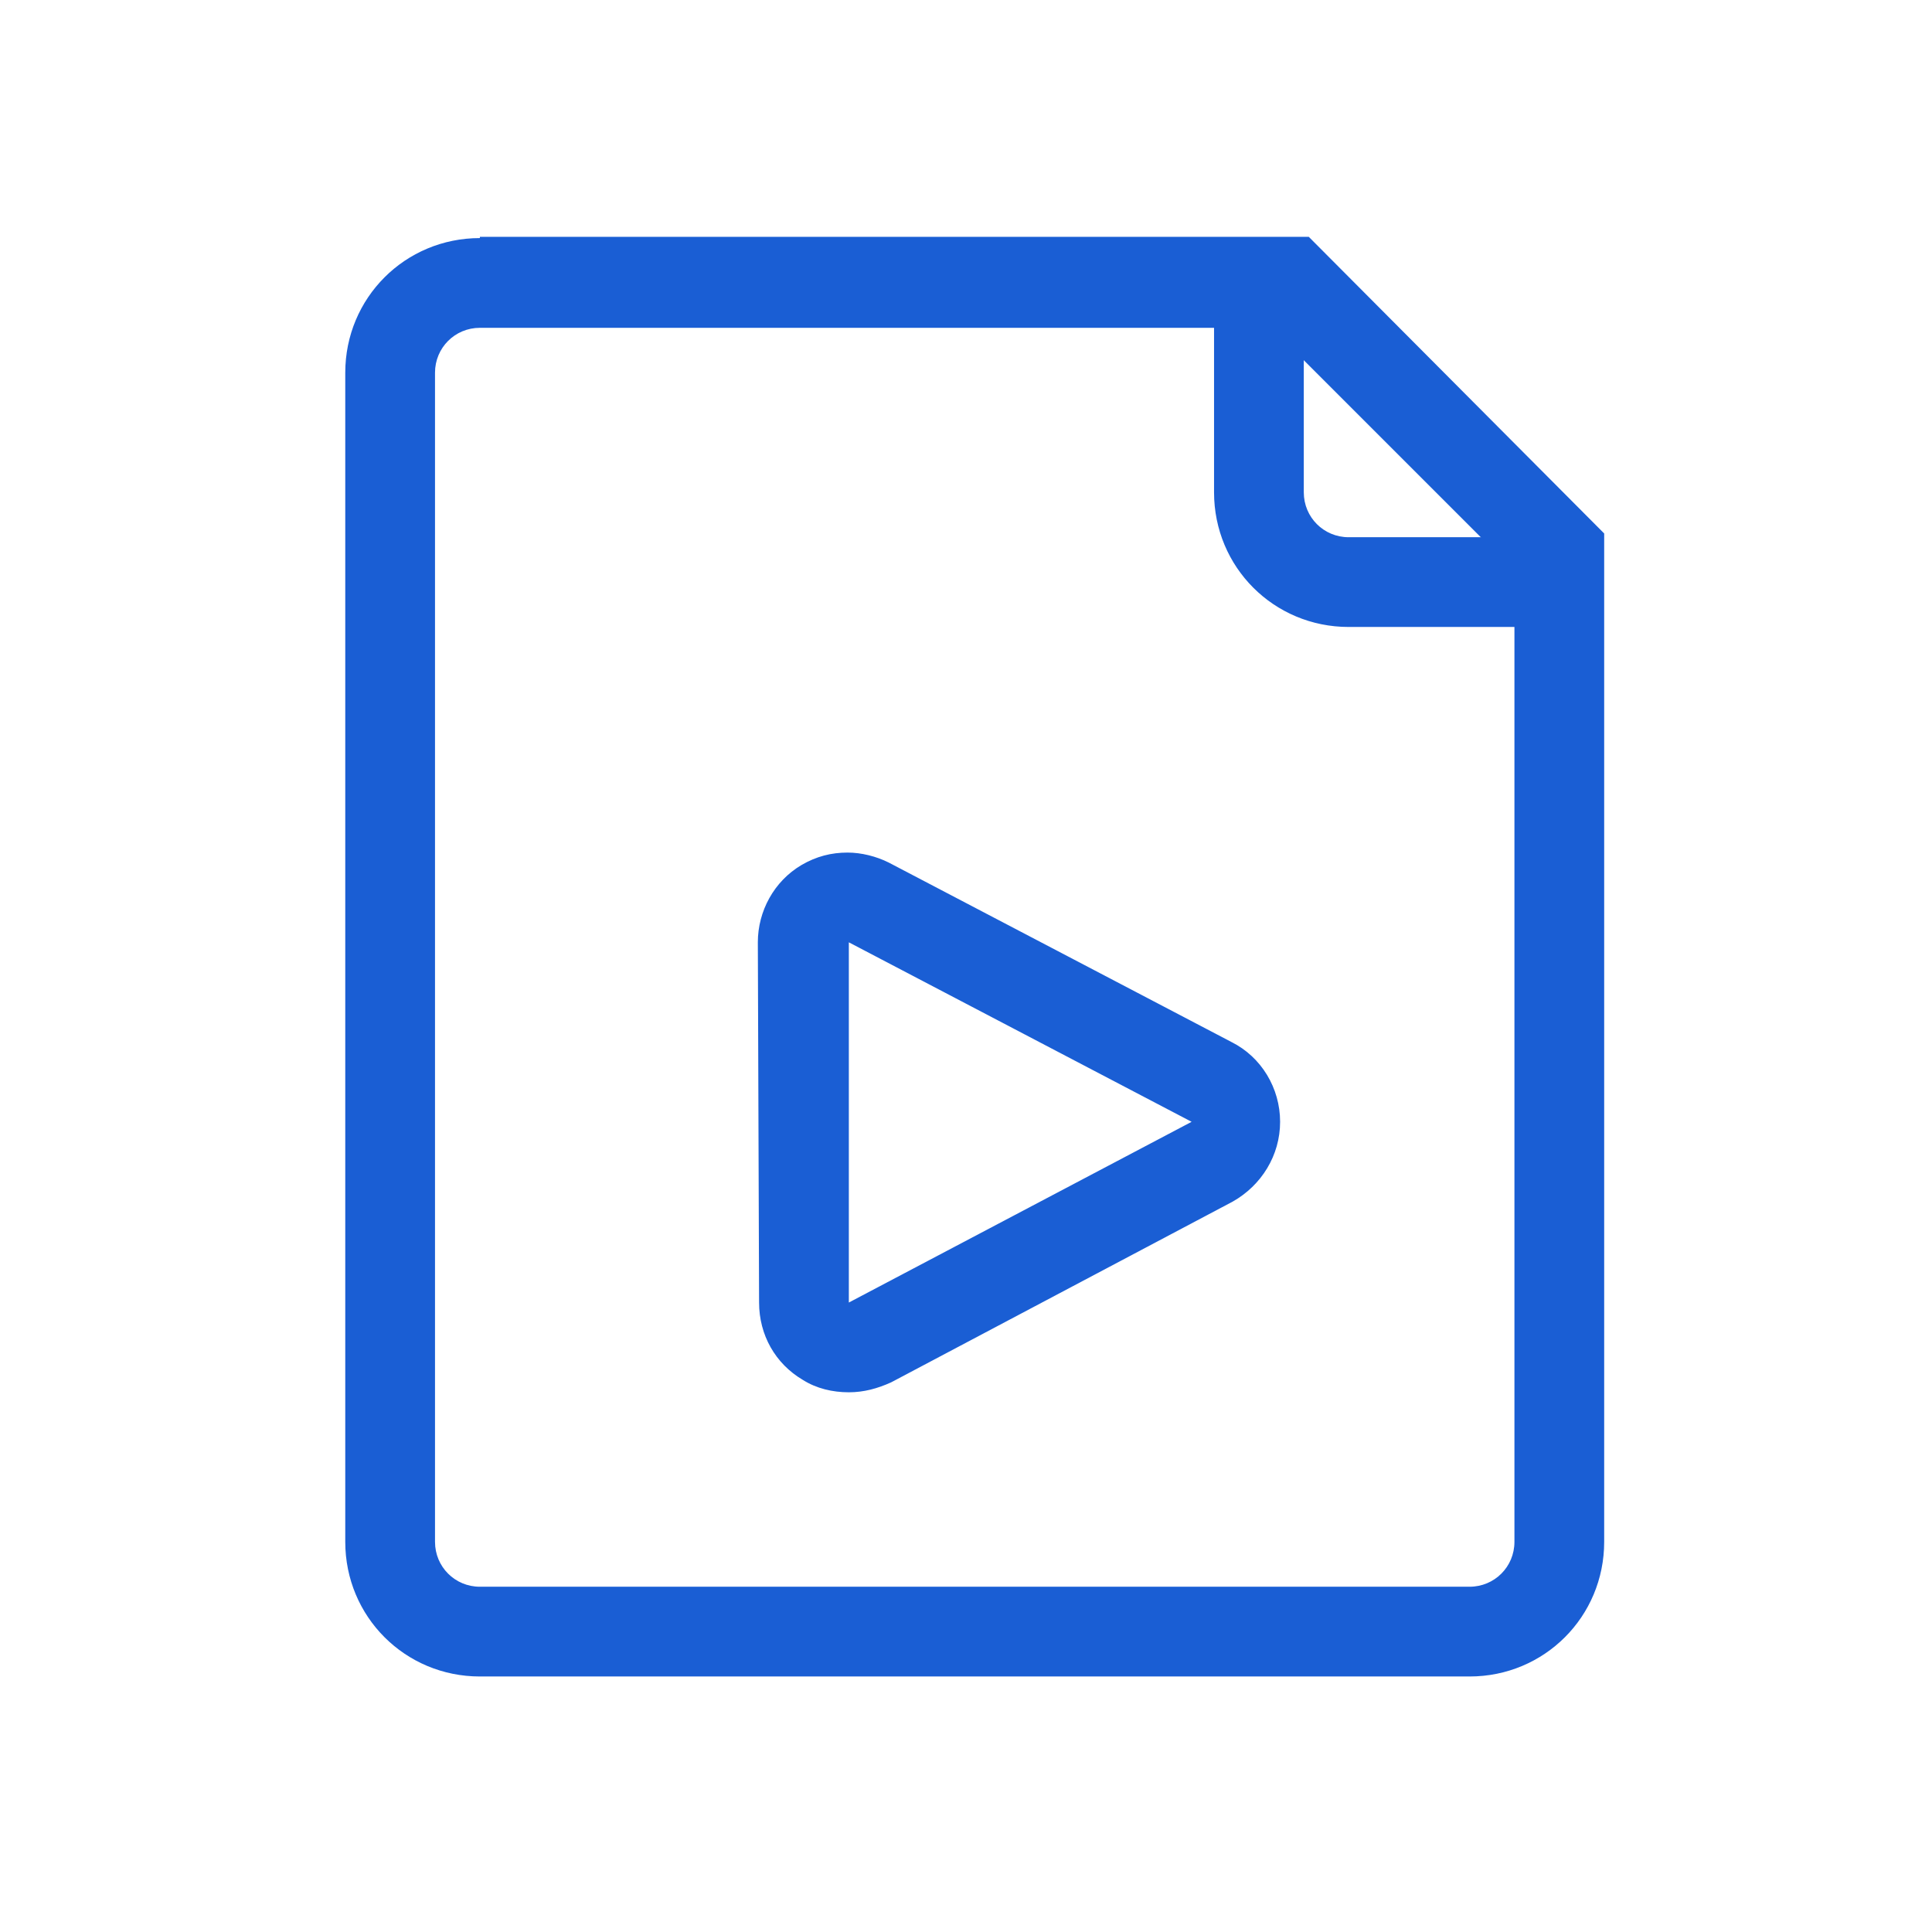
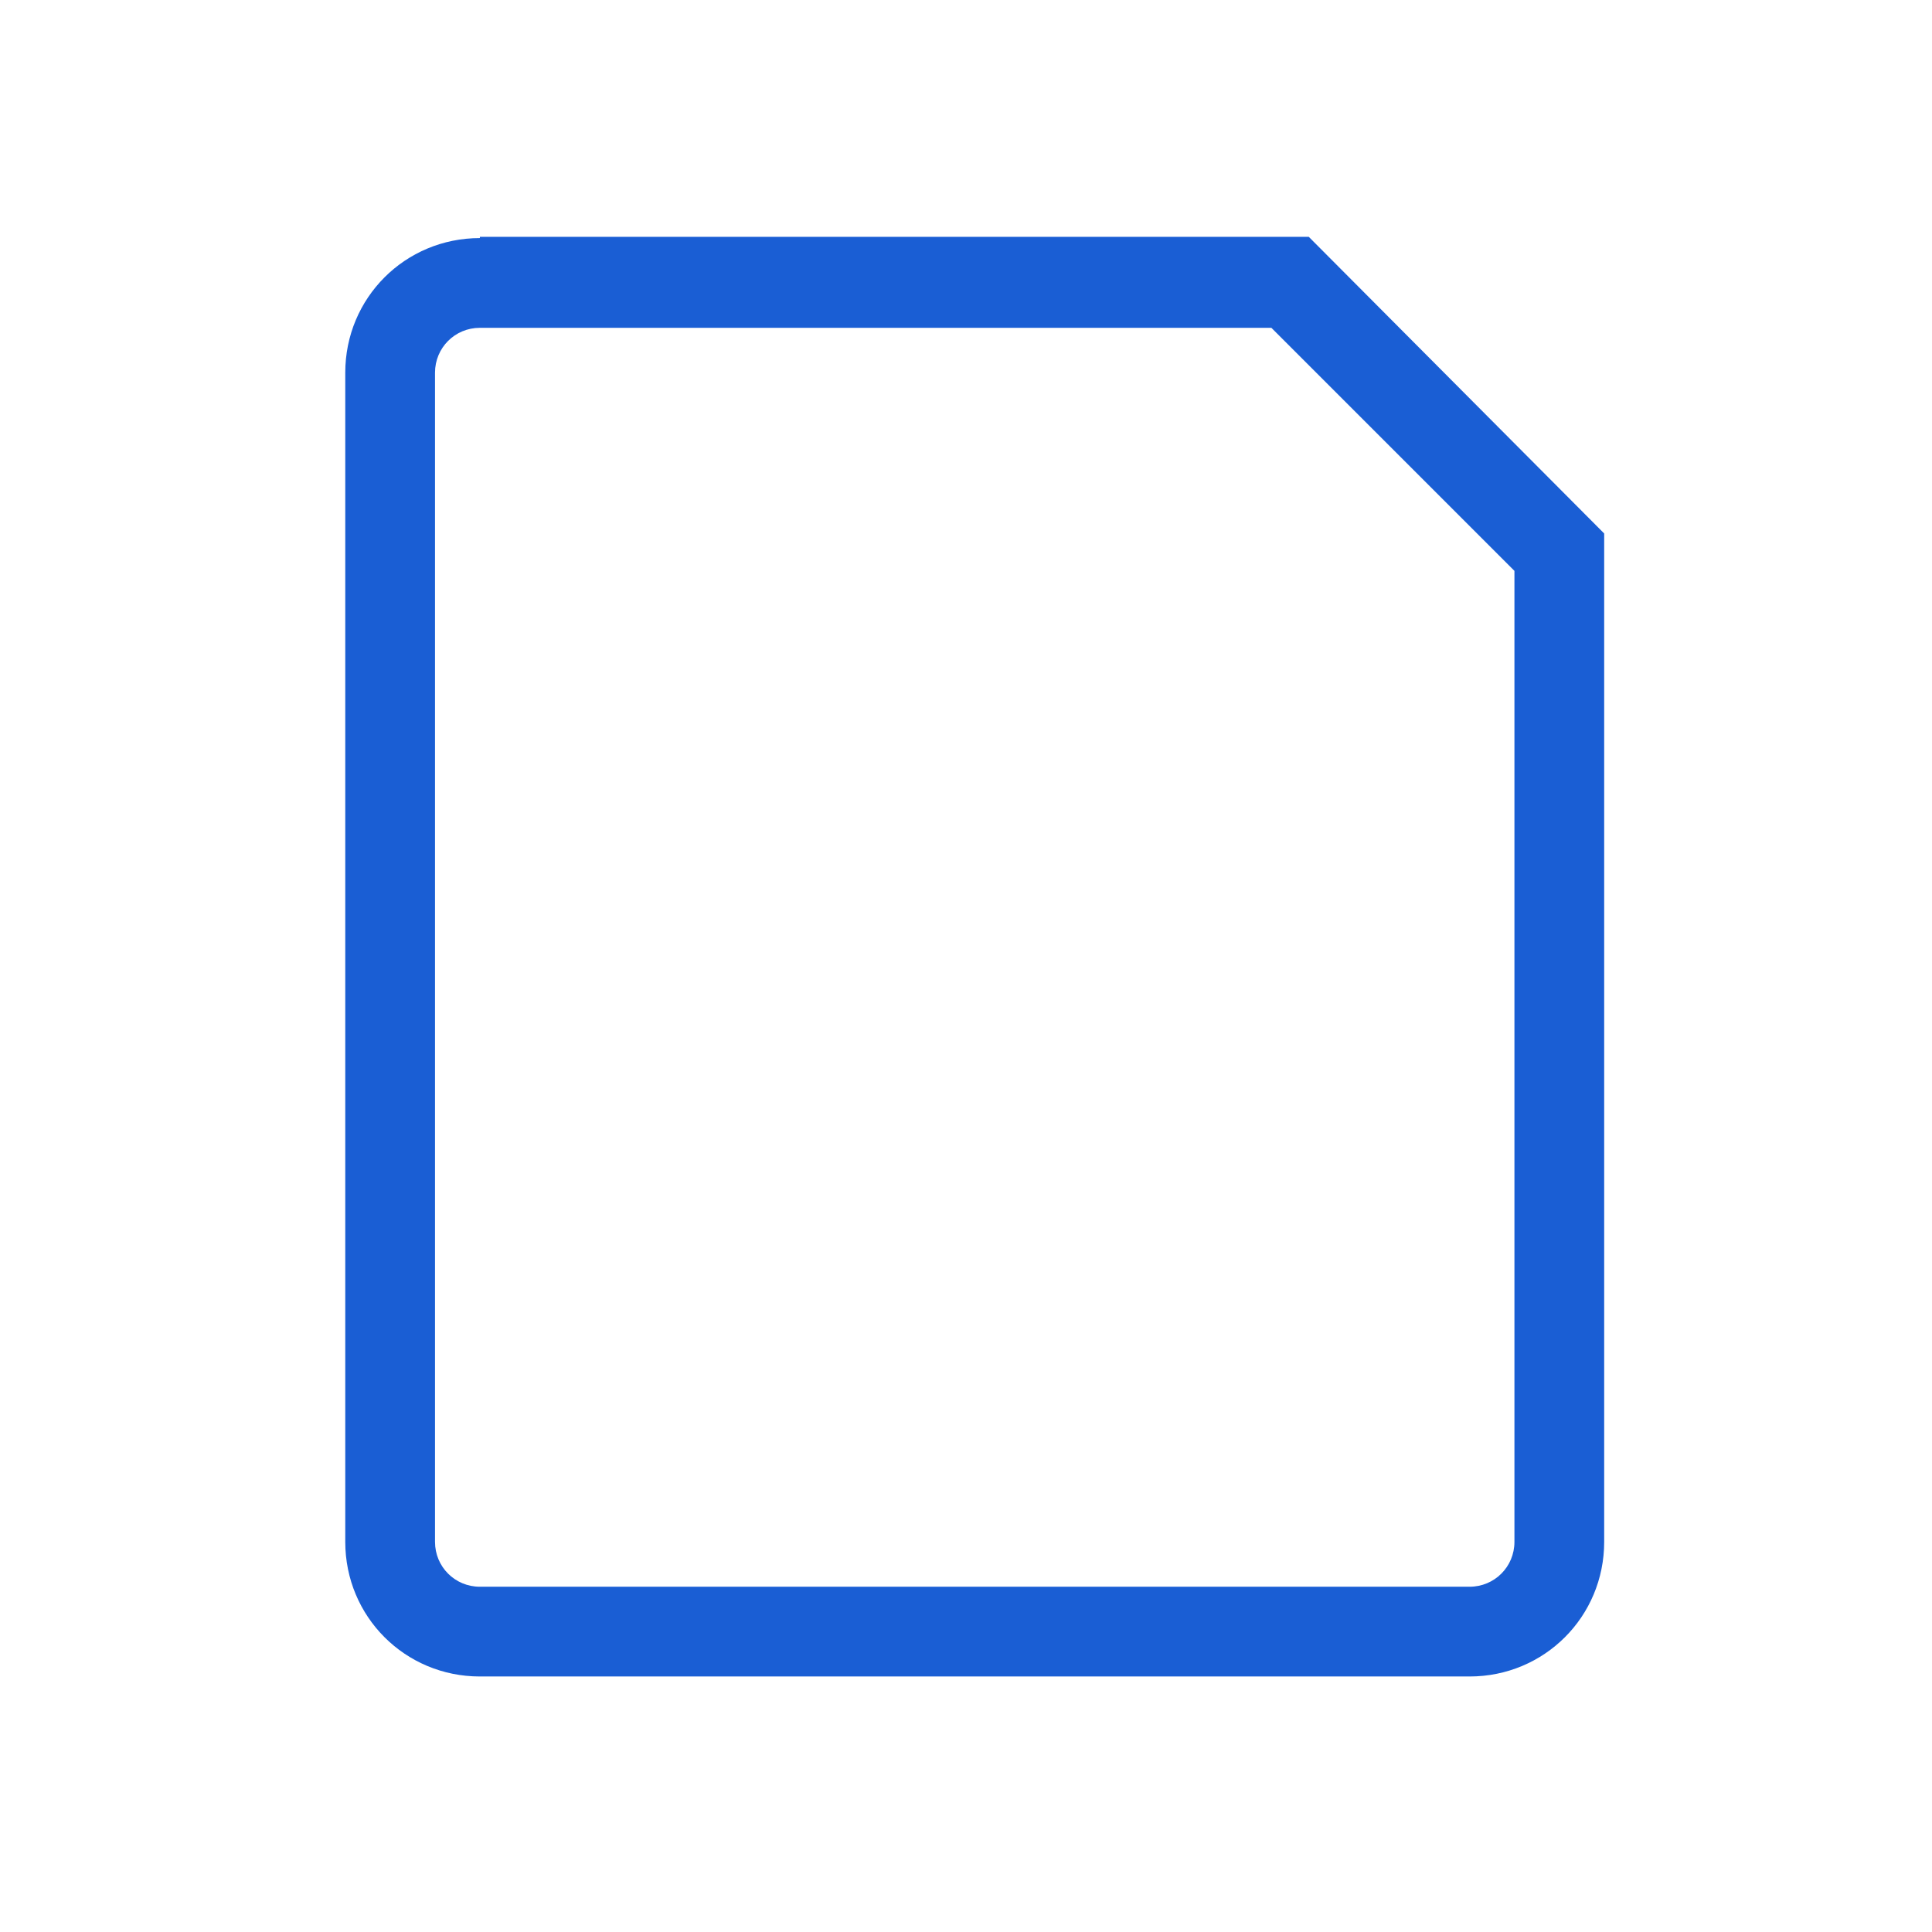
<svg xmlns="http://www.w3.org/2000/svg" t="1747130581339" class="icon" viewBox="0 0 1024 1024" version="1.1" p-id="26768" width="200" height="200">
  <path d="M247.742 149.966l6.606 23.783H673.858l128.826 128.826v514.643c0 13.213-10.57 23.783-23.783 23.783H254.348c-13.213 0-23.783-10.57-23.783-23.783V197.533c0-13.213 10.57-23.783 23.783-23.783l6.606-23.783-6.606-23.783c-39.639 0-71.35 31.711-71.35 71.35v619.685c0 39.639 31.711 71.35 71.35 71.35h524.552c39.639 0 71.35-31.711 71.35-71.35V282.756L693.677 125.523H254.348v23.783h-6.606z" p-id="26769" fill="#1A5ED4" />
-   <path d="M821.843 284.738h-107.025c-13.213 0-23.783-10.57-23.783-23.783V156.573c0-13.213-10.57-23.783-23.783-23.783s-23.783 10.57-23.783 23.783v104.382c0 39.639 31.711 71.35 71.35 71.35h107.025c13.213 0 23.783-10.57 23.783-23.783s-10.57-23.783-23.783-23.783z" p-id="26770" fill="#1A5ED4" />
-   <path d="M449.899 690.374L631.577 594.581 449.899 499.448v190.926m0 47.566c-8.588 0-17.177-1.982-24.444-6.606-14.534-8.588-23.123-23.783-23.123-40.96l-0.661-190.926c0-16.516 8.588-32.372 23.123-40.96 7.928-4.625 15.855-6.606 24.444-6.606 7.267 0 15.195 1.982 21.801 5.285l181.677 95.133c15.855 7.928 25.765 24.444 25.765 42.281s-9.91 33.693-25.105 42.281l-181.017 95.794c-7.267 3.303-14.534 5.285-22.462 5.285z" p-id="26771" fill="#1A5ED4" />
</svg>